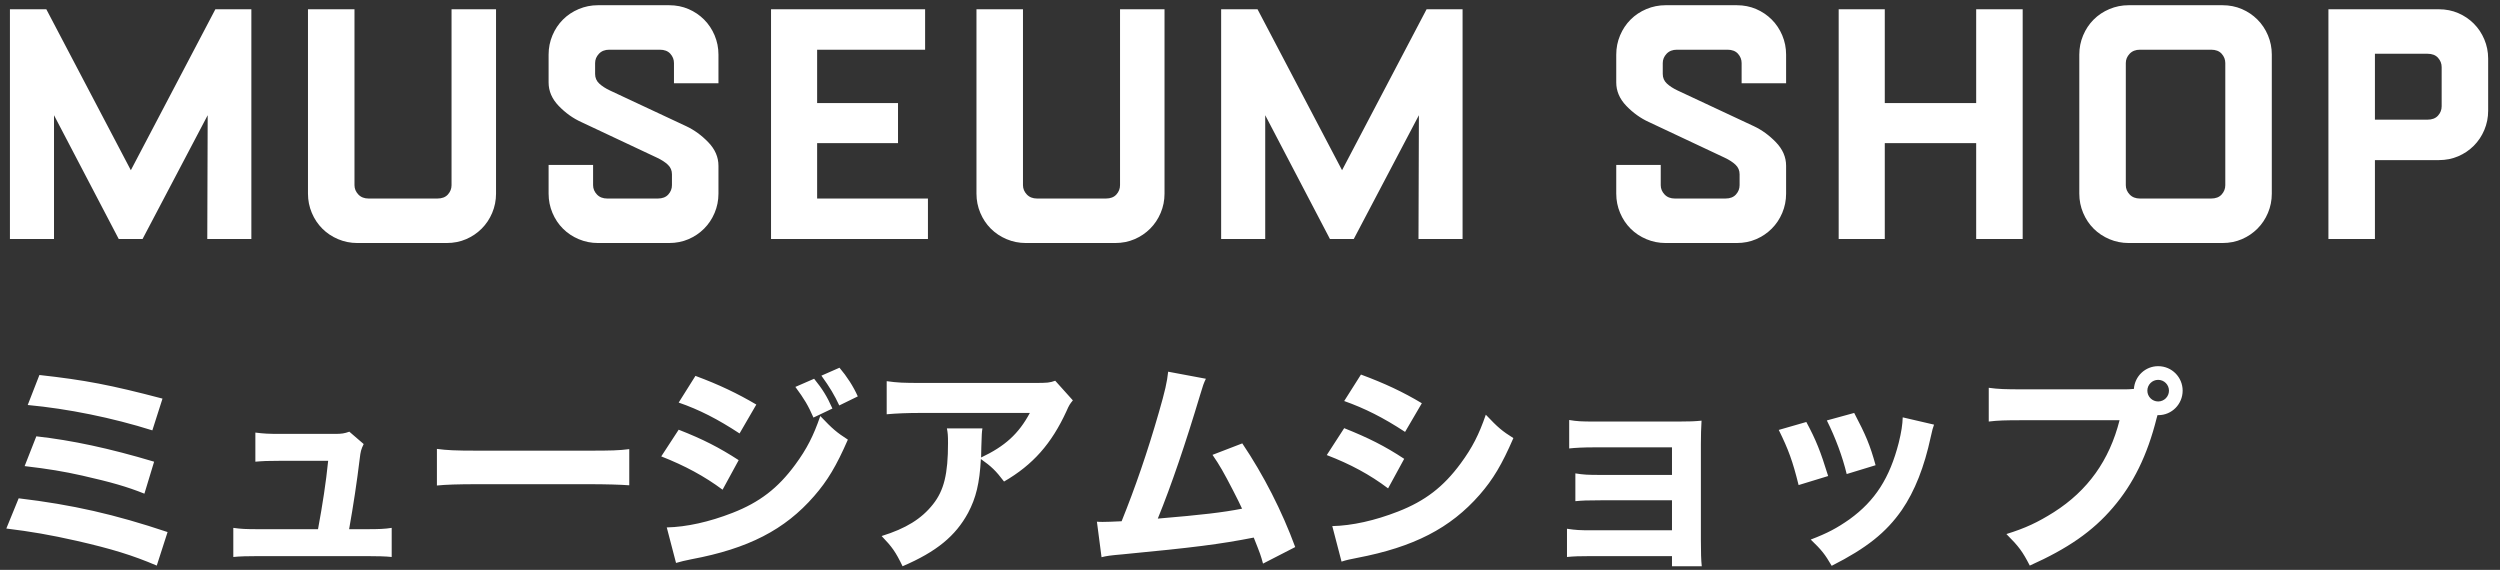
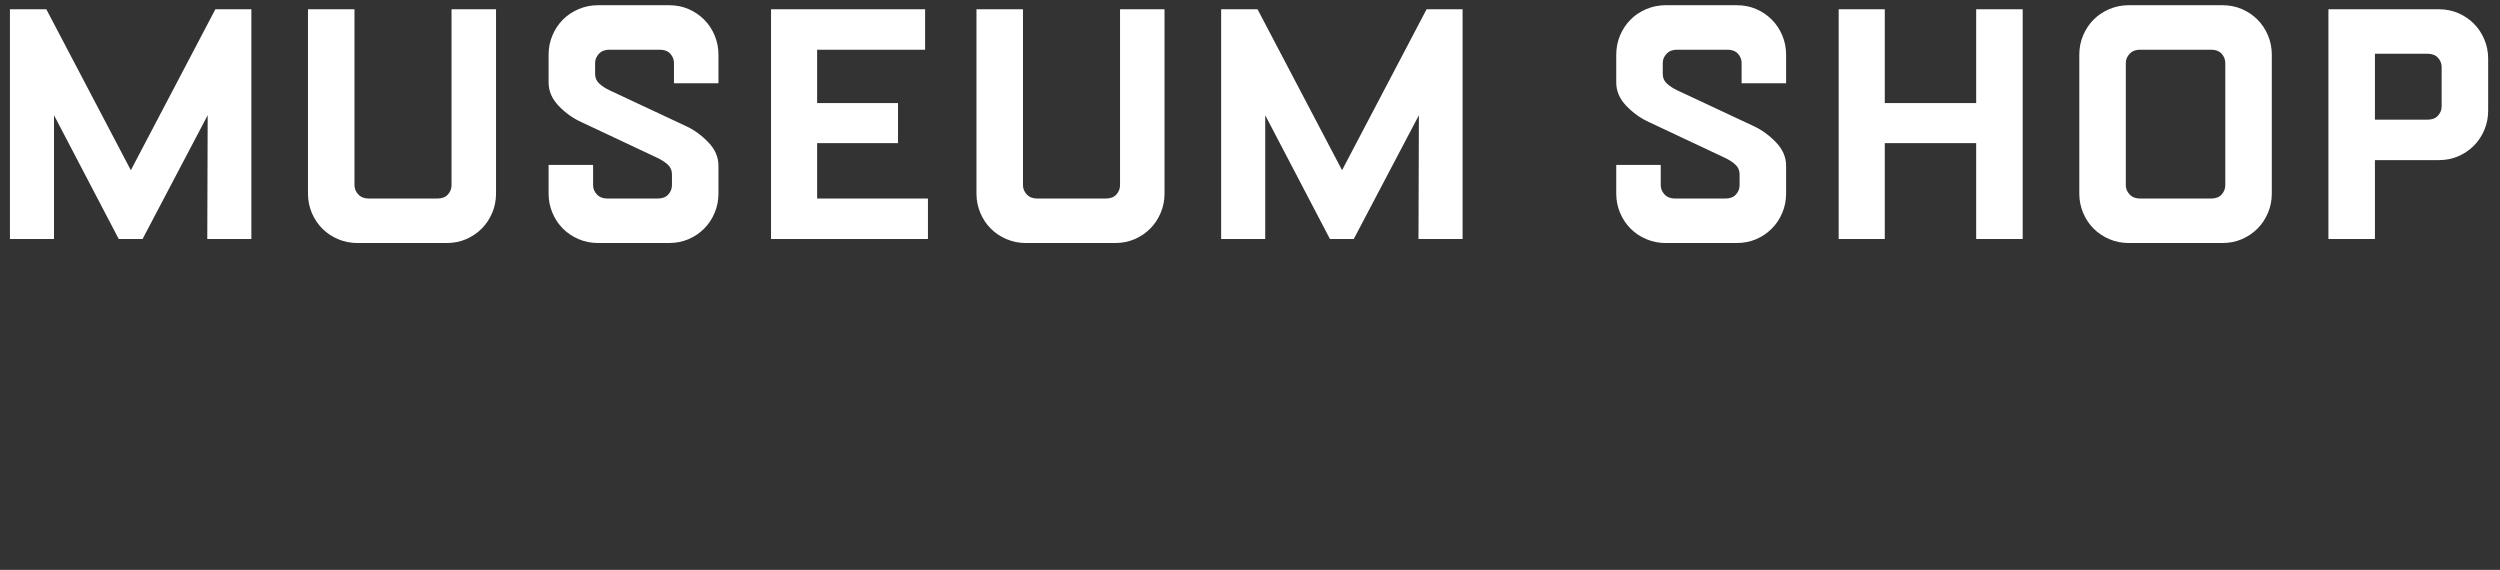
<svg xmlns="http://www.w3.org/2000/svg" width="136px" height="31px" viewBox="0 0 136 31" version="1.1">
  <rect x="0" y="0" width="136" height="31" fill="#333333" stroke="none" />
  <desc>Created with Sketch.</desc>
  <defs />
  <g id="Symbols" stroke="none" stroke-width="1" fill="none" fill-rule="evenodd">
    <g id="Common/SP-ヘッダー/SHOP" transform="translate(-21, -18)" fill="#FFFFFF">
-       <path d="M22.508,40.032 C24.704,40.236 27.116,40.728 29.288,41.412 L29.84,39.684 C27.008,38.94 25.628,38.676 23.144,38.4 L22.508,40.032 Z M22.34,43.356 C23.66,43.512 24.452,43.644 25.472,43.872 C27.056,44.232 27.896,44.472 28.856,44.856 L29.384,43.116 C26.936,42.384 24.908,41.952 22.976,41.736 L22.34,43.356 Z M21.344,46.752 C22.7,46.92 23.696,47.088 25.184,47.424 C27.068,47.856 28.208,48.204 29.528,48.768 L30.116,46.944 C27.248,45.984 24.944,45.456 22.016,45.108 L21.344,46.752 Z M39.992,46.788 C40.232,45.432 40.412,44.244 40.568,42.96 C40.616,42.552 40.64,42.456 40.784,42.156 L40.004,41.484 C39.728,41.58 39.596,41.604 39.212,41.604 L36.308,41.604 C35.576,41.604 35.372,41.592 34.892,41.532 L34.892,43.116 C35.324,43.08 35.54,43.068 36.26,43.068 L38.852,43.068 C38.732,44.256 38.552,45.42 38.3,46.788 L35.108,46.788 C34.34,46.788 34.124,46.776 33.692,46.716 L33.692,48.3 C34.04,48.264 34.472,48.252 35.108,48.252 L40.892,48.252 C41.492,48.252 41.996,48.264 42.308,48.3 L42.308,46.716 C41.924,46.776 41.636,46.788 40.904,46.788 L39.992,46.788 Z M44.768,44.412 C45.236,44.364 45.92,44.34 46.964,44.34 L53.024,44.34 C53.96,44.34 54.752,44.364 55.232,44.4 L55.232,42.432 C54.68,42.504 54.248,42.516 53.036,42.516 L46.964,42.516 C45.74,42.516 45.308,42.492 44.768,42.42 L44.768,44.412 Z M64.268,39.048 L65.288,38.604 C65.744,39.168 65.984,39.552 66.284,40.224 L65.252,40.716 C64.964,40.056 64.748,39.696 64.268,39.048 Z M65.684,38.436 L66.668,38.004 C67.076,38.484 67.424,39.024 67.664,39.564 L66.656,40.056 C66.392,39.492 66.152,39.084 65.684,38.436 Z M57.92,39.9 L58.832,38.448 C60.128,38.928 61.124,39.408 62.144,40.008 L61.232,41.58 C60.044,40.8 59.036,40.284 57.92,39.9 Z M56.972,42.828 L57.92,41.376 C59.24,41.892 60.128,42.348 61.184,43.032 L60.308,44.64 C59.324,43.908 58.256,43.332 56.972,42.828 Z M57.776,48.624 L57.272,46.692 C58.352,46.668 59.588,46.392 60.848,45.9 C62.324,45.324 63.32,44.556 64.256,43.284 C64.892,42.42 65.252,41.712 65.624,40.632 C66.296,41.34 66.512,41.52 67.124,41.916 C66.5,43.344 66.02,44.148 65.288,44.988 C63.692,46.824 61.7,47.844 58.628,48.42 C58.256,48.492 58.028,48.552 57.776,48.624 Z M78.404,38.712 C78.104,38.82 77.984,38.832 77.3,38.832 L71.108,38.832 C70.148,38.832 69.836,38.82 69.236,38.736 L69.236,40.536 C69.776,40.488 70.364,40.464 71.084,40.464 L77.024,40.464 C76.412,41.604 75.668,42.276 74.372,42.888 C74.384,42.54 74.384,42.384 74.384,42.324 C74.408,41.604 74.408,41.532 74.444,41.304 L72.512,41.304 C72.56,41.568 72.572,41.664 72.572,42.108 C72.572,43.776 72.356,44.676 71.756,45.432 C71.132,46.224 70.28,46.752 68.96,47.16 C69.536,47.76 69.716,48.012 70.1,48.804 C71.948,48.012 72.98,47.16 73.664,45.9 C74.096,45.084 74.288,44.292 74.36,42.972 C74.924,43.368 75.176,43.608 75.62,44.196 C77.192,43.284 78.2,42.144 79.016,40.368 C79.16,40.032 79.208,39.972 79.364,39.78 L78.404,38.712 Z M84.548,38.22 C84.488,38.784 84.38,39.264 84.044,40.428 C83.42,42.6 82.748,44.544 82.016,46.356 C81.476,46.38 81.248,46.392 80.996,46.392 C80.84,46.392 80.84,46.392 80.672,46.38 L80.924,48.312 C81.212,48.24 81.38,48.216 82.064,48.156 C85.952,47.784 87.368,47.604 89.204,47.244 C89.576,48.18 89.576,48.18 89.708,48.66 L91.46,47.76 C90.74,45.804 89.744,43.848 88.58,42.12 L86.96,42.744 C87.356,43.32 87.56,43.68 88.076,44.676 C88.328,45.168 88.448,45.408 88.568,45.672 C87.524,45.876 86.408,46.008 83.984,46.212 C84.728,44.388 85.496,42.12 86.288,39.48 C86.444,38.952 86.48,38.856 86.6,38.604 L84.548,38.22 Z M94.124,39.816 L95.036,38.376 C96.332,38.856 97.328,39.324 98.348,39.936 L97.436,41.496 C96.248,40.716 95.24,40.212 94.124,39.816 Z M93.176,42.756 L94.124,41.292 C95.444,41.82 96.332,42.264 97.388,42.96 L96.512,44.568 C95.528,43.824 94.46,43.248 93.176,42.756 Z M93.98,48.552 L93.476,46.62 C94.556,46.596 95.792,46.32 97.052,45.828 C98.528,45.252 99.524,44.484 100.46,43.212 C101.096,42.348 101.456,41.64 101.828,40.56 C102.5,41.268 102.716,41.448 103.328,41.832 C102.704,43.272 102.224,44.076 101.492,44.916 C99.896,46.74 97.904,47.76 94.832,48.348 C94.46,48.42 94.232,48.468 93.98,48.552 Z M111.956,48.252 L111.956,48.804 L113.576,48.804 C113.54,48.468 113.528,48.06 113.528,47.364 L113.528,42.156 C113.528,41.664 113.54,41.304 113.564,40.884 C113.192,40.92 112.928,40.932 112.328,40.932 L107.708,40.932 C107.048,40.932 106.784,40.92 106.364,40.848 L106.364,42.396 C106.676,42.36 107.144,42.336 107.708,42.336 L111.956,42.336 L111.956,43.836 L108.092,43.836 C107.348,43.836 107.156,43.824 106.7,43.752 L106.7,45.264 C107.084,45.228 107.324,45.216 108.092,45.216 L111.956,45.216 L111.956,46.848 L107.588,46.848 C106.94,46.848 106.712,46.836 106.244,46.764 L106.244,48.3 C106.604,48.264 106.916,48.252 107.588,48.252 L111.956,48.252 Z M117.764,41.388 L119.264,40.956 C119.792,41.94 120.032,42.54 120.452,43.896 L118.844,44.388 C118.52,43.08 118.292,42.456 117.764,41.388 Z M120.38,40.872 L121.868,40.464 C122.504,41.676 122.732,42.216 123.032,43.308 L121.46,43.788 C121.232,42.84 120.848,41.808 120.38,40.872 Z M124.508,40.704 L126.212,41.1 C126.14,41.304 126.128,41.34 126.032,41.772 C125.684,43.392 125.168,44.712 124.46,45.744 C123.608,46.968 122.54,47.82 120.644,48.78 C120.272,48.144 120.104,47.928 119.504,47.352 C120.416,47.004 120.932,46.728 121.616,46.248 C123.008,45.24 123.8,44.004 124.292,42.084 C124.436,41.496 124.496,41.1 124.508,40.704 Z M131.072,39.18 L136.568,39.18 C136.712,39.18 136.856,39.18 137.084,39.156 C137.132,38.46 137.708,37.92 138.404,37.92 C139.148,37.92 139.736,38.52 139.736,39.252 C139.736,39.984 139.148,40.584 138.416,40.584 L138.368,40.584 L138.32,40.752 C137.816,42.768 137.048,44.328 135.944,45.612 C134.84,46.908 133.484,47.844 131.42,48.768 C131.024,48 130.832,47.736 130.148,47.052 C131.192,46.728 131.852,46.416 132.728,45.864 C134.576,44.688 135.752,43.044 136.304,40.86 L131.048,40.86 C130.064,40.86 129.68,40.872 129.188,40.932 L129.188,39.096 C129.704,39.168 130.076,39.18 131.072,39.18 Z M138.404,38.664 C138.08,38.664 137.816,38.928 137.816,39.252 C137.816,39.576 138.08,39.84 138.404,39.84 C138.728,39.84 138.992,39.576 138.992,39.252 C138.992,38.928 138.728,38.664 138.404,38.664 Z" id="ミュージアムショップ" />
      <path d="M34.674,31 L34.674,18.504 L32.716,18.504 L28.118,27.26 L23.52,18.504 L21.54,18.504 L21.54,31 L23.938,31 L23.938,24.268 L27.458,31 L28.756,31 L32.298,24.268 L32.276,31 L34.674,31 Z M47.984,18.504 L45.564,18.504 L45.564,28.074 C45.564,28.265 45.498,28.433 45.366,28.58 C45.234,28.727 45.043,28.8 44.794,28.8 L41.054,28.8 C40.819,28.8 40.632,28.727 40.493,28.58 C40.354,28.433 40.284,28.265 40.284,28.074 L40.284,18.504 L37.754,18.504 L37.754,28.536 C37.754,28.903 37.824,29.251 37.963,29.581 C38.102,29.911 38.293,30.197 38.535,30.439 C38.777,30.681 39.063,30.872 39.393,31.011 C39.723,31.15 40.071,31.22 40.438,31.22 L45.3,31.22 C45.681,31.22 46.033,31.15 46.356,31.011 C46.679,30.872 46.961,30.681 47.203,30.439 C47.445,30.197 47.636,29.911 47.775,29.581 C47.914,29.251 47.984,28.903 47.984,28.536 L47.984,18.504 Z M60.084,28.536 L60.084,27.018 C60.084,26.549 59.901,26.123 59.534,25.742 C59.167,25.361 58.764,25.067 58.324,24.862 L54.188,22.926 C53.939,22.809 53.741,22.68 53.594,22.541 C53.447,22.402 53.374,22.229 53.374,22.024 L53.374,21.43 C53.374,21.239 53.444,21.071 53.583,20.924 C53.722,20.777 53.909,20.704 54.144,20.704 L56.894,20.704 C57.143,20.704 57.334,20.777 57.466,20.924 C57.598,21.071 57.664,21.239 57.664,21.43 L57.664,22.53 L60.084,22.53 L60.084,20.968 C60.084,20.601 60.014,20.253 59.875,19.923 C59.736,19.593 59.545,19.307 59.303,19.065 C59.061,18.823 58.779,18.632 58.456,18.493 C58.133,18.354 57.781,18.284 57.4,18.284 L53.528,18.284 C53.161,18.284 52.813,18.354 52.483,18.493 C52.153,18.632 51.867,18.823 51.625,19.065 C51.383,19.307 51.192,19.593 51.053,19.923 C50.914,20.253 50.844,20.601 50.844,20.968 L50.844,22.486 C50.844,22.955 51.027,23.381 51.394,23.762 C51.761,24.143 52.171,24.437 52.626,24.642 L56.74,26.578 C56.989,26.695 57.187,26.824 57.334,26.963 C57.481,27.102 57.554,27.275 57.554,27.48 L57.554,28.074 C57.554,28.265 57.488,28.433 57.356,28.58 C57.224,28.727 57.033,28.8 56.784,28.8 L54.034,28.8 C53.799,28.8 53.612,28.727 53.473,28.58 C53.334,28.433 53.264,28.265 53.264,28.074 L53.264,26.974 L50.844,26.974 L50.844,28.536 C50.844,28.903 50.914,29.251 51.053,29.581 C51.192,29.911 51.383,30.197 51.625,30.439 C51.867,30.681 52.153,30.872 52.483,31.011 C52.813,31.15 53.161,31.22 53.528,31.22 L57.4,31.22 C57.781,31.22 58.133,31.15 58.456,31.011 C58.779,30.872 59.061,30.681 59.303,30.439 C59.545,30.197 59.736,29.911 59.875,29.581 C60.014,29.251 60.084,28.903 60.084,28.536 Z M71.48,31 L71.48,28.8 L65.452,28.8 L65.452,25.786 L69.852,25.786 L69.852,23.608 L65.452,23.608 L65.452,20.704 L71.326,20.704 L71.326,18.504 L62.944,18.504 L62.944,31 L71.48,31 Z M84.35,18.504 L81.93,18.504 L81.93,28.074 C81.93,28.265 81.864,28.433 81.732,28.58 C81.6,28.727 81.409,28.8 81.16,28.8 L77.42,28.8 C77.185,28.8 76.998,28.727 76.859,28.58 C76.72,28.433 76.65,28.265 76.65,28.074 L76.65,18.504 L74.12,18.504 L74.12,28.536 C74.12,28.903 74.19,29.251 74.329,29.581 C74.468,29.911 74.659,30.197 74.901,30.439 C75.143,30.681 75.429,30.872 75.759,31.011 C76.089,31.15 76.437,31.22 76.804,31.22 L81.666,31.22 C82.047,31.22 82.399,31.15 82.722,31.011 C83.045,30.872 83.327,30.681 83.569,30.439 C83.811,30.197 84.002,29.911 84.141,29.581 C84.28,29.251 84.35,28.903 84.35,28.536 L84.35,18.504 Z M100.564,31 L100.564,18.504 L98.606,18.504 L94.008,27.26 L89.41,18.504 L87.43,18.504 L87.43,31 L89.828,31 L89.828,24.268 L93.348,31 L94.646,31 L98.188,24.268 L98.166,31 L100.564,31 Z M118.164,28.536 L118.164,27.018 C118.164,26.549 117.981,26.123 117.614,25.742 C117.247,25.361 116.844,25.067 116.404,24.862 L112.268,22.926 C112.019,22.809 111.821,22.68 111.674,22.541 C111.527,22.402 111.454,22.229 111.454,22.024 L111.454,21.43 C111.454,21.239 111.524,21.071 111.663,20.924 C111.802,20.777 111.989,20.704 112.224,20.704 L114.974,20.704 C115.223,20.704 115.414,20.777 115.546,20.924 C115.678,21.071 115.744,21.239 115.744,21.43 L115.744,22.53 L118.164,22.53 L118.164,20.968 C118.164,20.601 118.094,20.253 117.955,19.923 C117.816,19.593 117.625,19.307 117.383,19.065 C117.141,18.823 116.859,18.632 116.536,18.493 C116.213,18.354 115.861,18.284 115.48,18.284 L111.608,18.284 C111.241,18.284 110.893,18.354 110.563,18.493 C110.233,18.632 109.947,18.823 109.705,19.065 C109.463,19.307 109.272,19.593 109.133,19.923 C108.994,20.253 108.924,20.601 108.924,20.968 L108.924,22.486 C108.924,22.955 109.107,23.381 109.474,23.762 C109.841,24.143 110.251,24.437 110.706,24.642 L114.82,26.578 C115.069,26.695 115.267,26.824 115.414,26.963 C115.561,27.102 115.634,27.275 115.634,27.48 L115.634,28.074 C115.634,28.265 115.568,28.433 115.436,28.58 C115.304,28.727 115.113,28.8 114.864,28.8 L112.114,28.8 C111.879,28.8 111.692,28.727 111.553,28.58 C111.414,28.433 111.344,28.265 111.344,28.074 L111.344,26.974 L108.924,26.974 L108.924,28.536 C108.924,28.903 108.994,29.251 109.133,29.581 C109.272,29.911 109.463,30.197 109.705,30.439 C109.947,30.681 110.233,30.872 110.563,31.011 C110.893,31.15 111.241,31.22 111.608,31.22 L115.48,31.22 C115.861,31.22 116.213,31.15 116.536,31.011 C116.859,30.872 117.141,30.681 117.383,30.439 C117.625,30.197 117.816,29.911 117.955,29.581 C118.094,29.251 118.164,28.903 118.164,28.536 Z M131.034,31 L131.034,18.504 L128.504,18.504 L128.504,23.608 L123.532,23.608 L123.532,18.504 L121.024,18.504 L121.024,31 L123.532,31 L123.532,25.786 L128.504,25.786 L128.504,31 L131.034,31 Z M144.586,28.536 C144.586,28.903 144.516,29.251 144.377,29.581 C144.238,29.911 144.047,30.197 143.805,30.439 C143.563,30.681 143.281,30.872 142.958,31.011 C142.635,31.15 142.283,31.22 141.902,31.22 L136.798,31.22 C136.431,31.22 136.083,31.15 135.753,31.011 C135.423,30.872 135.137,30.681 134.895,30.439 C134.653,30.197 134.462,29.911 134.323,29.581 C134.184,29.251 134.114,28.903 134.114,28.536 L134.114,20.968 C134.114,20.601 134.184,20.253 134.323,19.923 C134.462,19.593 134.653,19.307 134.895,19.065 C135.137,18.823 135.423,18.632 135.753,18.493 C136.083,18.354 136.431,18.284 136.798,18.284 L141.902,18.284 C142.283,18.284 142.635,18.354 142.958,18.493 C143.281,18.632 143.563,18.823 143.805,19.065 C144.047,19.307 144.238,19.593 144.377,19.923 C144.516,20.253 144.586,20.601 144.586,20.968 L144.586,28.536 Z M142.056,28.074 L142.056,21.43 C142.056,21.239 141.99,21.071 141.858,20.924 C141.726,20.777 141.535,20.704 141.286,20.704 L137.414,20.704 C137.179,20.704 136.992,20.777 136.853,20.924 C136.714,21.071 136.644,21.239 136.644,21.43 L136.644,28.074 C136.644,28.265 136.714,28.433 136.853,28.58 C136.992,28.727 137.179,28.8 137.414,28.8 L141.286,28.8 C141.535,28.8 141.726,28.727 141.858,28.58 C141.99,28.433 142.056,28.265 142.056,28.074 Z M156.356,24.026 C156.356,24.393 156.286,24.741 156.147,25.071 C156.008,25.401 155.817,25.687 155.575,25.929 C155.333,26.171 155.051,26.362 154.728,26.501 C154.405,26.64 154.053,26.71 153.672,26.71 L150.196,26.71 L150.196,31 L147.666,31 L147.666,18.504 L153.672,18.504 C154.053,18.504 154.405,18.574 154.728,18.713 C155.051,18.852 155.333,19.043 155.575,19.285 C155.817,19.527 156.008,19.813 156.147,20.143 C156.286,20.473 156.356,20.821 156.356,21.188 L156.356,24.026 Z M153.826,23.784 L153.826,21.65 C153.826,21.459 153.76,21.291 153.628,21.144 C153.496,20.997 153.305,20.924 153.056,20.924 L150.196,20.924 L150.196,24.51 L153.056,24.51 C153.305,24.51 153.496,24.437 153.628,24.29 C153.76,24.143 153.826,23.975 153.826,23.784 Z" id="MUSEUM-SHOP" />
    </g>
  </g>
</svg>